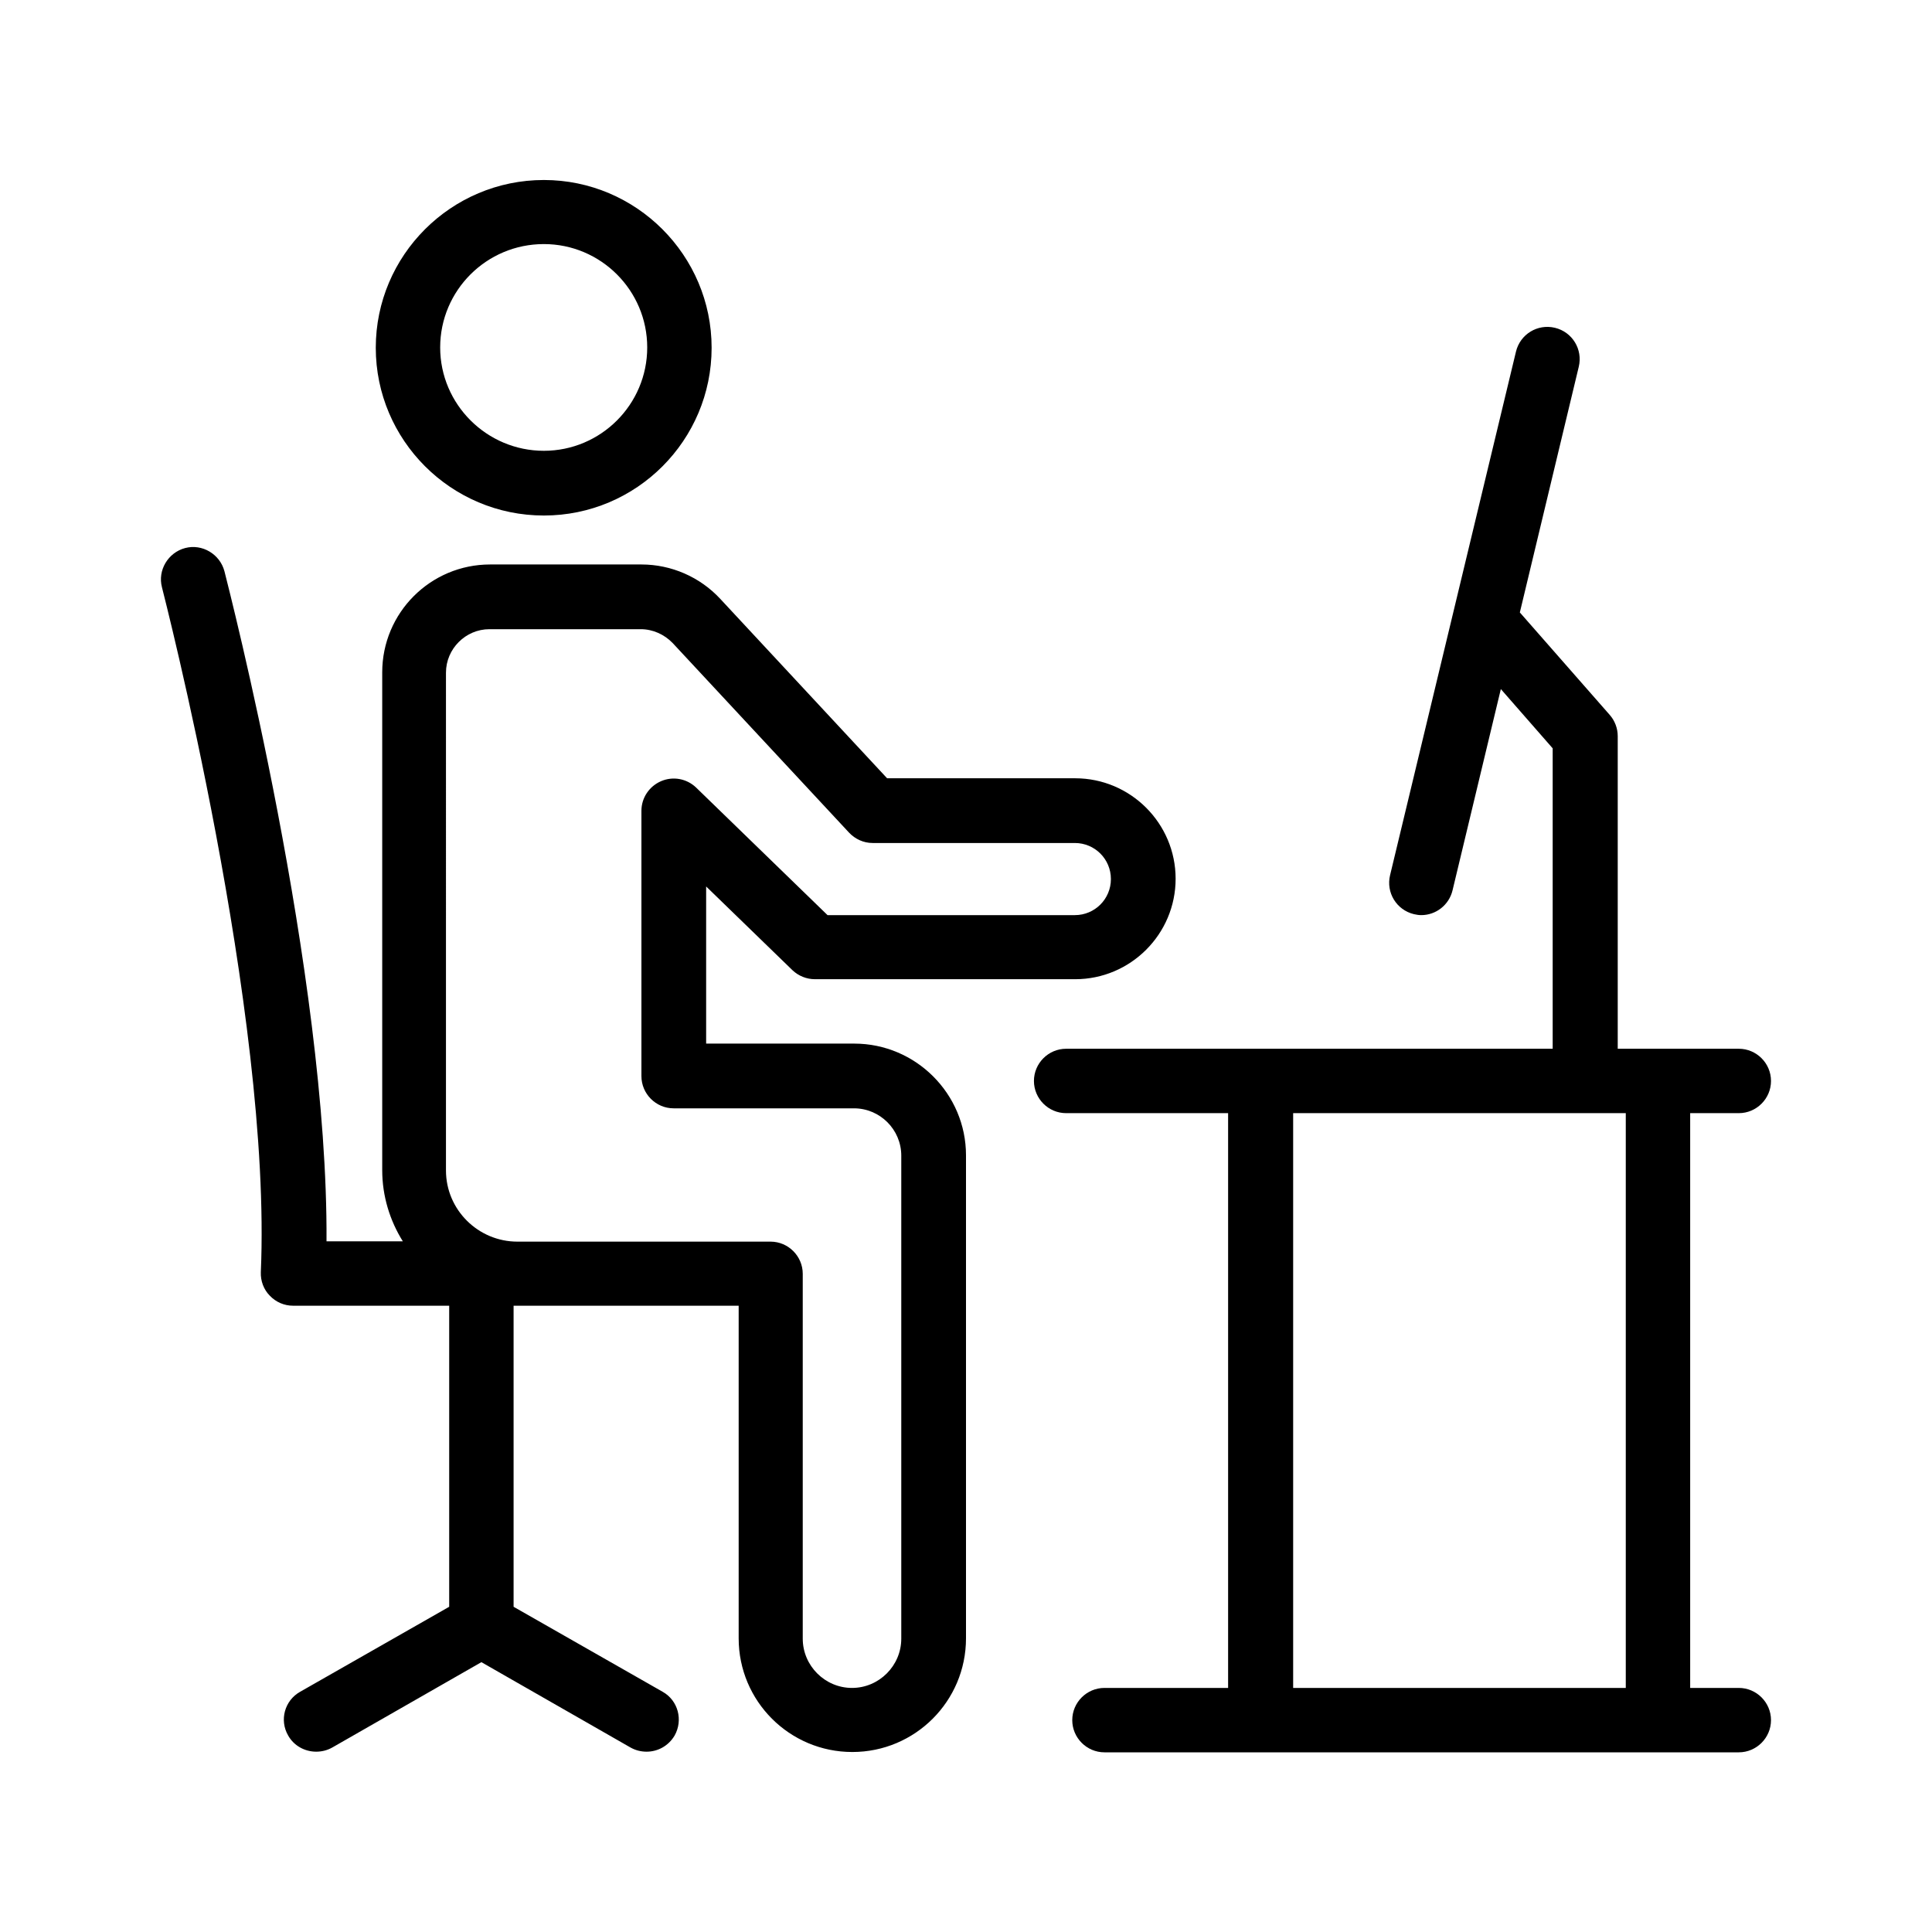
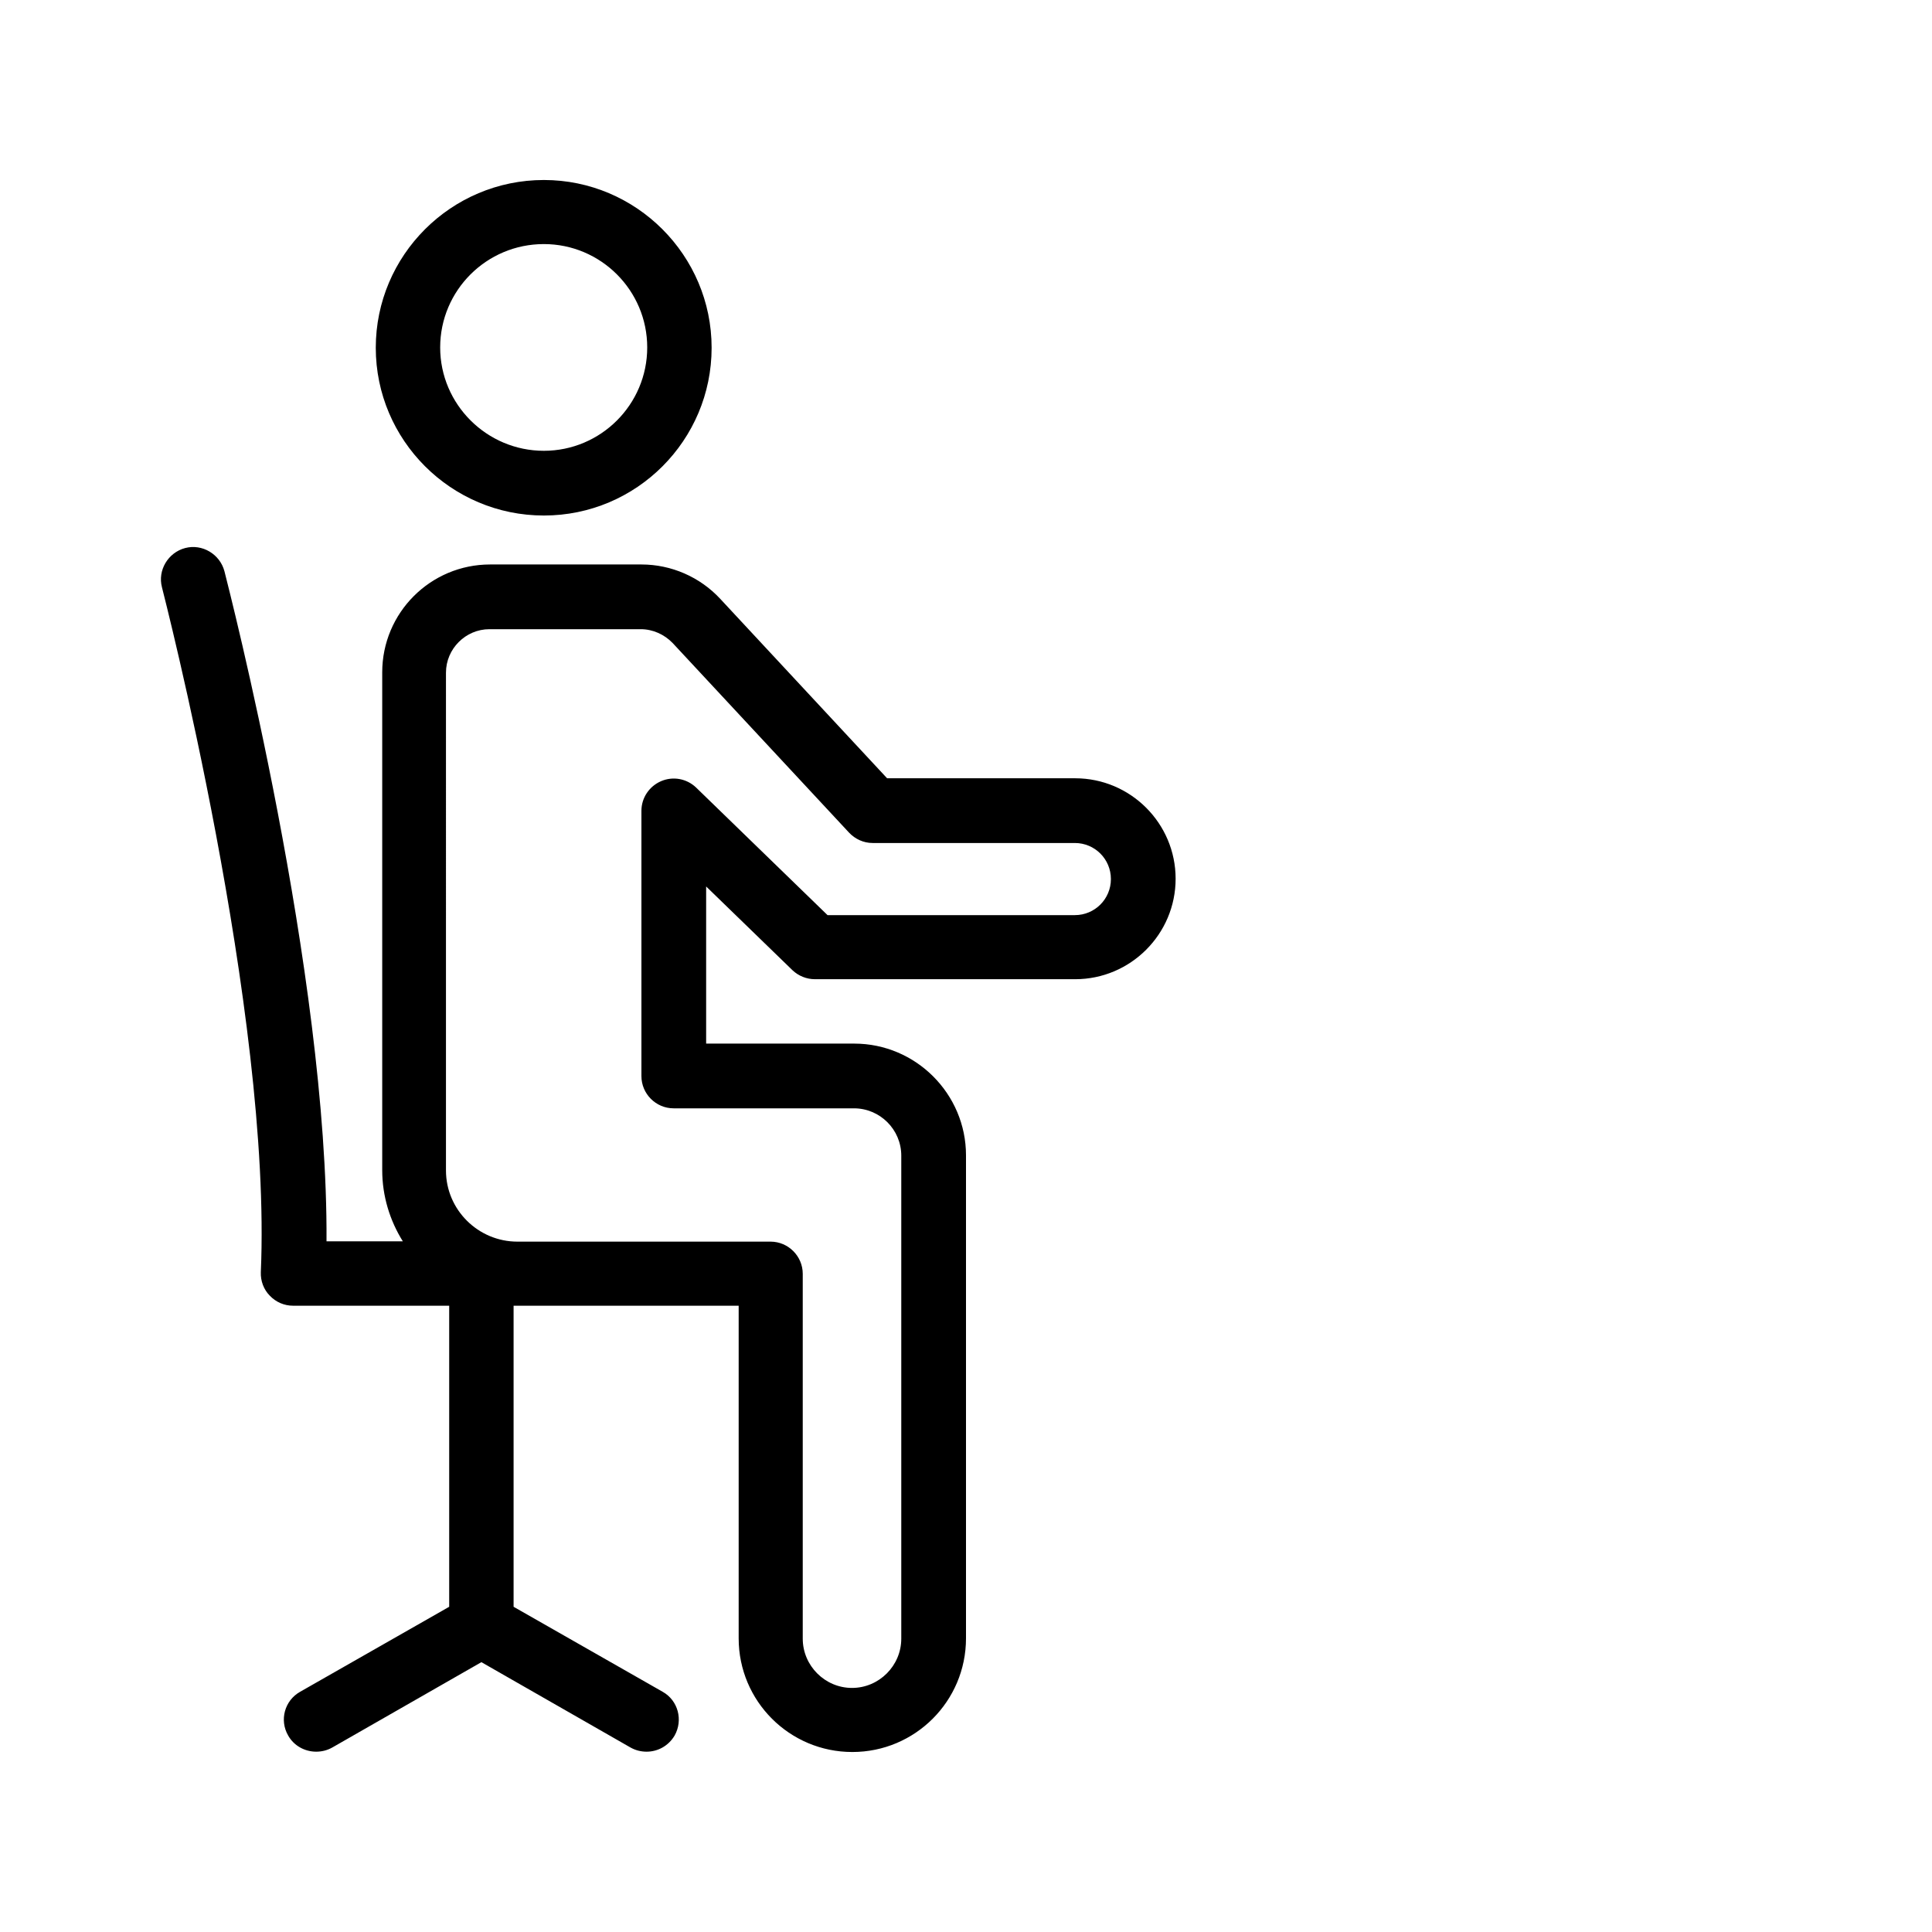
<svg xmlns="http://www.w3.org/2000/svg" width="512" viewBox="0 0 60 60" height="512" id="Layer_1">
  <path d="m6.97 17.74c-.14-.53-.69-.86-1.22-.72s-.86.69-.72 1.22c.03.13 3.42 13.24 3.07 21.27-.01.27.09.54.28.73.19.2.45.31.72.31h4.85v9.35l-4.63 2.64c-.48.27-.65.88-.37 1.36.18.32.52.5.87.5.17 0 .34-.04.5-.13l4.63-2.65 4.63 2.65c.16.09.33.13.5.13.35 0 .68-.18.87-.5.27-.48.11-1.09-.37-1.36l-4.63-2.64v-9.35h.12 5.63 1.24v10.33c0 1.95 1.58 3.53 3.53 3.53s3.53-1.58 3.53-3.53v-15c0-1.91-1.56-3.47-3.47-3.47h-4.6v-4.88l2.68 2.6c.19.18.44.28.7.28h8.08c1.72 0 3.12-1.4 3.12-3.12s-1.4-3.12-3.12-3.12h-5.84l-5.18-5.57c-.63-.68-1.52-1.07-2.45-1.07h-4.7c-1.85 0-3.35 1.5-3.35 3.35v15.46c0 .81.24 1.57.64 2.21h-2.37c.05-8.32-3.04-20.29-3.17-20.81zm6.88 3.15c0-.74.61-1.35 1.35-1.35h4.7c.37 0 .73.16.99.43l5.48 5.89c.19.2.45.32.73.32h6.28c.62 0 1.12.5 1.12 1.12s-.5 1.12-1.12 1.12h-7.68l-4.08-3.96c-.29-.28-.72-.36-1.09-.2s-.61.52-.61.92v8.24c0 .55.45 1 1 1h5.6c.81 0 1.47.66 1.47 1.47v15c0 .84-.69 1.53-1.53 1.53s-1.53-.69-1.53-1.53v-11.33c0-.55-.45-1-1-1h-2.23-5.63c-1.22 0-2.22-.99-2.22-2.21z" />
  <path d="m16.89 16.01c2.88 0 5.21-2.34 5.21-5.21s-2.34-5.21-5.21-5.21c-2.88 0-5.22 2.34-5.22 5.21s2.34 5.21 5.22 5.21zm0-8.43c1.77 0 3.21 1.44 3.21 3.21s-1.44 3.21-3.21 3.21-3.22-1.44-3.22-3.21 1.44-3.21 3.22-3.21z" />
-   <path d="m54 34.57c.55 0 1-.45 1-1s-.45-1-1-1h-2.51-1.25v-9.71c0-.24-.09-.48-.25-.66l-2.79-3.18 1.83-7.63c.13-.54-.2-1.08-.74-1.21s-1.08.2-1.21.74l-3.91 16.26c-.13.54.2 1.08.74 1.21.08.02.16.03.23.03.45 0 .86-.31.97-.77l1.5-6.25 1.61 1.84v9.33h-9.08-6.03c-.55 0-1 .45-1 1s.45 1 1 1h5.03v17.85h-3.84c-.55 0-1 .45-1 1s.45 1 1 1h19.7c.55 0 1-.45 1-1s-.45-1-1-1h-1.51v-17.85zm-3.51 17.85h-10.33v-17.85h10.33z" />
</svg>